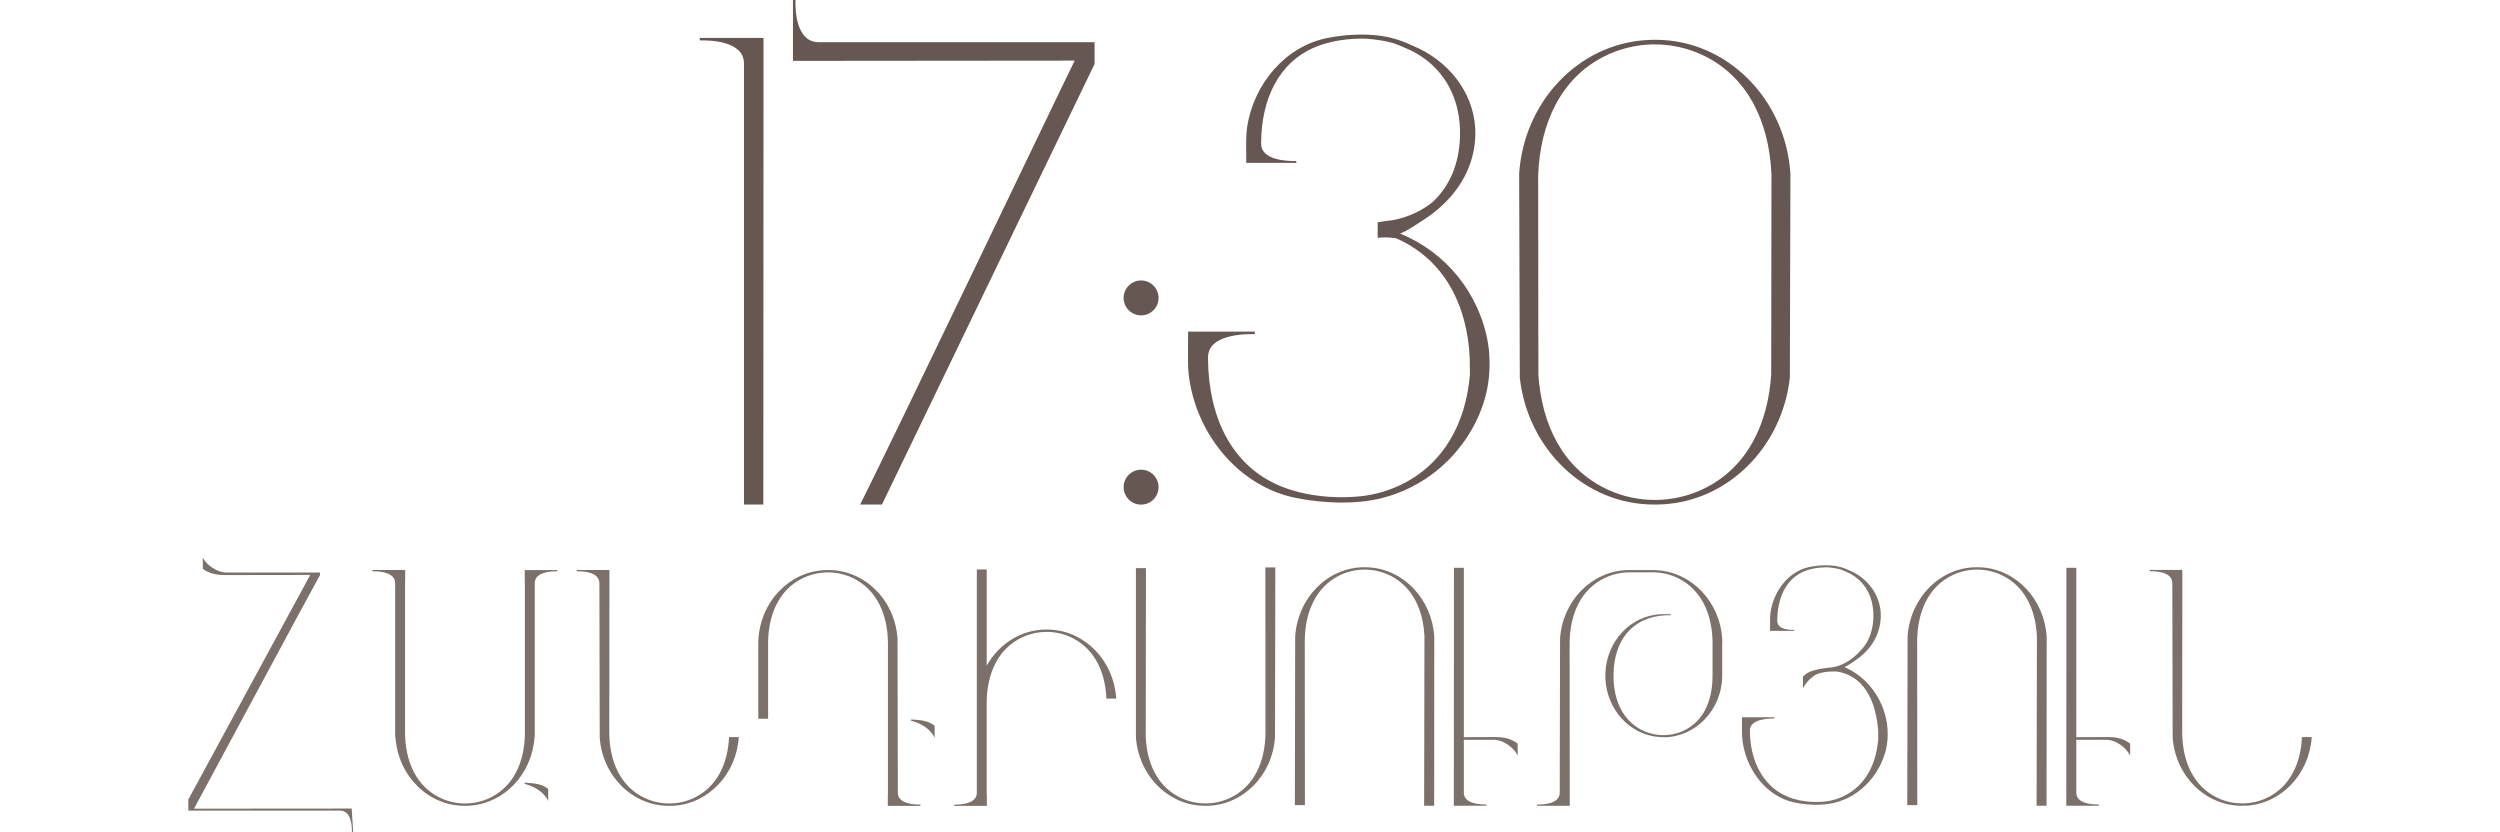
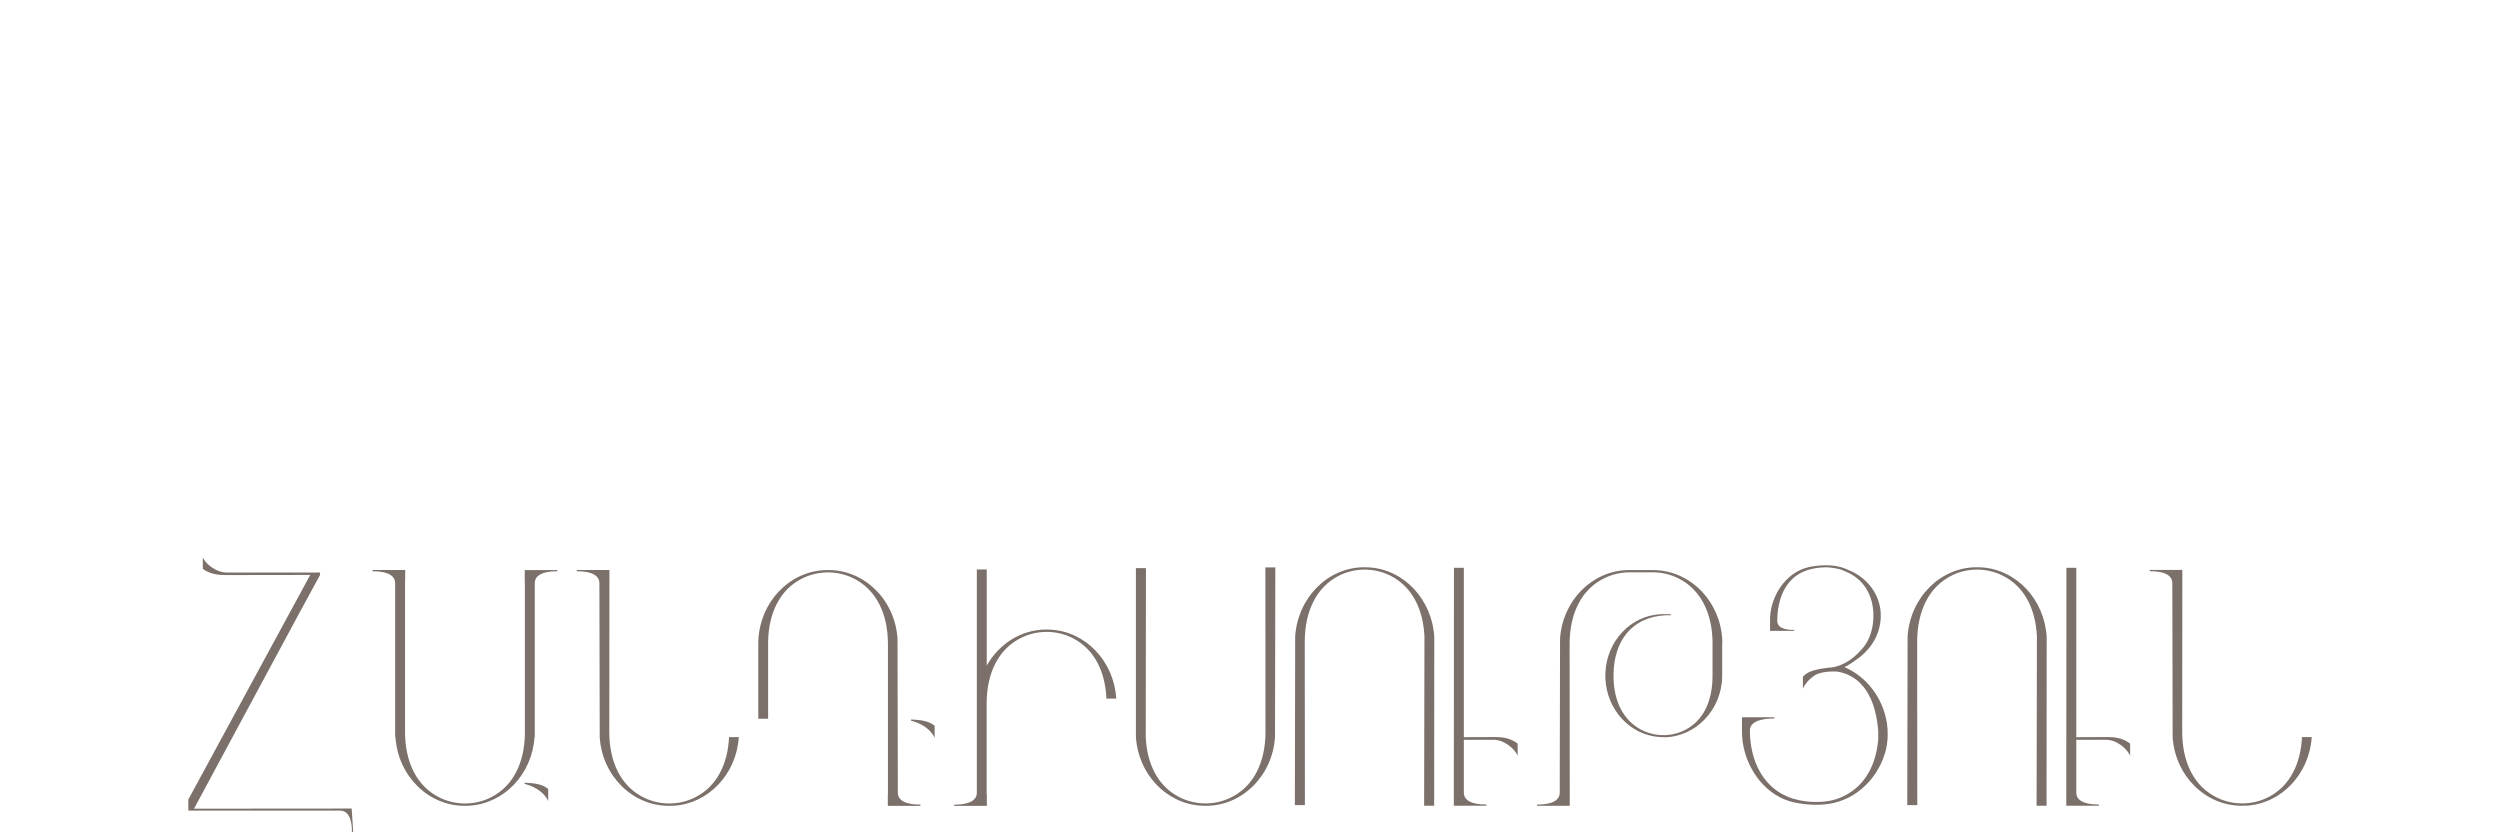
<svg xmlns="http://www.w3.org/2000/svg" id="Layer_1" data-name="Layer 1" viewBox="0 0 386.43 128.58">
  <defs>
    <style> .cls-1 { fill: #7c706a; } .cls-2 { fill: #665753; } </style>
  </defs>
  <path class="cls-1" d="m54.59,128.58h-.2c.02-.76-.04-3.28-1.82-3.28h-23.46v-1.72h0l18.84-34.71-13.23.02c-1.07-.01-2.24-.19-3.2-.84-.06-.03-.11-.07-.17-.12v-1.76s.44,1.12,2.08,1.93c.46.23.97.37,1.49.4h14.55v.37c-.92,1.58-19.23,35.71-19.48,36.13,6.5,0,24.37-.02,24.37-.02l.23,3.6Zm31.56-40.27c-.8-.02-3.49.04-3.49,1.83v23.81h-.04c-.38,5.72-4.71,10.28-10.11,10.59,0,0-.01,0-.02,0-.22.01-.45.02-.67.02-5.67,0-10.31-4.68-10.69-10.61h-.05v-23.81c0-1.79-2.69-1.85-3.49-1.83v-.2h5.04v1.68c-.02.09-.03.18-.02.27,0,1.16,0,18.8,0,23.15h0c.02,4.47,1.72,8.37,5.5,10.15,2.47,1.16,5.38,1.11,7.81-.13,3.48-1.77,5.1-5.41,5.21-9.61,0-.02,0-.05,0-.08,0-3.72,0-22.28,0-23.47,0-.09,0-.18-.02-.27v-1.68h5.04v.2Zm-1.41,33.64v1.87s-.71-1.9-3.65-2.65v-.19c1.21.08,2.6.11,3.65.97Zm19.34,2.59s-.01,0-.02,0c-.22.01-.45.02-.67.02-5.67,0-10.31-4.68-10.69-10.61l-.05-23.81c0-1.79-2.69-1.85-3.49-1.83v-.2h5.04s-.02,20.75-.02,25.1h0c.02,4.47,1.71,8.37,5.5,10.15,2.47,1.16,5.38,1.11,7.81-.13,3.39-1.73,5.01-5.23,5.2-9.29h1.51c-.37,5.73-4.71,10.3-10.11,10.61Zm38.19.02h-5.04v-1.68c.02-.09.03-.18.02-.27,0-1.16,0-18.8,0-23.15h0c-.02-4.47-1.72-8.37-5.5-10.15-2.47-1.16-5.38-1.1-7.81.13-3.48,1.77-5.1,5.42-5.21,9.61,0,.09,0,.35,0,.58v11.47h-1.52v-11.57c0-.2,0-.39.01-.59.28-5.82,4.66-10.5,10.13-10.81,0,0,.01,0,.02,0,.22-.01.45-.02.67-.02,5.67,0,10.31,4.68,10.69,10.61l.05,23.81c0,1.79,2.69,1.85,3.49,1.83v.2Zm2.2-10.51s-.71-1.9-3.65-2.65v-.19c1.21.08,2.6.11,3.65.97v1.87Zm26.56-6.07c0-.21,0,.35,0,.27-.11-4.19-1.73-7.83-5.21-9.61-2.43-1.24-5.34-1.29-7.81-.13-3.78,1.77-5.48,5.67-5.5,10.15h0c0,7.1,0,13.41,0,13.96,0,.09,0,.18.03.27v1.68h-5.04v-.2c.8.02,3.49-.04,3.49-1.83v-34.52h1.53c0,1.06,0,7.69,0,14.87,1.87-3.34,5.3-5.58,9.21-5.58.23,0,.45,0,.67.02,0,0,.01,0,.02,0,5.43.31,9.77,4.9,10.12,10.66h-1.5Zm1.52,0c0,.11,0,.27-.01.15,0-.05,0-.1-.01-.15h.02Zm0,0c0-.07,0-.12,0-.04,0,.01,0,.03,0,.04h0Zm24.58-20.27l-.05,26.24c-.39,5.93-5.03,10.61-10.7,10.61-.22,0-.45,0-.67-.02h-.02c-5.41-.3-9.74-4.88-10.11-10.61h0v-26.11h1.55l-.03,26.1c.18,4.06,1.8,7.57,5.2,9.3,2.43,1.24,5.34,1.29,7.81.13,3.78-1.77,5.48-5.67,5.5-10.14h0c0-4.35-.02-25.5-.02-25.5h1.54Zm23,36.84l.05-26.17c-.19-4.09-1.81-7.62-5.19-9.36-2.43-1.25-5.34-1.3-7.81-.14-3.78,1.79-5.48,5.73-5.5,10.24h0c0,4.39.02,25.33.02,25.33h-1.55l.05-26.07c.39-5.98,5.03-10.7,10.69-10.7.23,0,.45,0,.67.02h.02c5.43.31,9.77,4.95,10.12,10.75l-.02,26.1h-1.55Zm14.46-7.72s-.44-1.19-2.08-2.06c-.46-.24-.97-.39-1.49-.42,0,0-4.75,0-4.75,0v8.17c0,1.79,2.69,1.85,3.49,1.83v.2h-5.04s.02-34.39.02-36.78h1.53v26.18l4.94-.02c1.07,0,2.25.2,3.21.89.06.04.11.08.17.13v1.87Zm22.57-2.88c-.19,0-.37,0-.56-.02,0,0,0,0-.01,0-4.56-.26-8.2-4.15-8.44-9,0-.16-.01-.33-.01-.49s0-.33.01-.49c.23-4.85,3.88-8.74,8.44-9,.16-.01.32-.02.48-.02.15,0,1.05,0,1.2.01v.16h-.8c-5.48.3-7.93,4.2-8.06,8.94,0,.13,0,.66,0,.79.09,3.49,1.44,6.52,4.34,8,2.02,1.03,4.45,1.08,6.5.11,3.15-1.48,4.45-4.72,4.46-8.45v-5.09s0,0,0,0c0-.16,0-.3,0-.36-.11-4.19-1.74-7.83-5.21-9.61-1.31-.67-2.75-.99-4.19-.96h0s-3.61,0-3.61,0h0c-1.23.03-2.45.31-3.58.84-3.78,1.77-5.48,5.67-5.5,10.15h0c0,4.35.02,25.1.02,25.1h-5.04v-.2c.8.02,3.49-.04,3.49-1.83l.05-23.81c.38-5.84,4.9-10.47,10.45-10.6h0s3.89,0,3.89,0h0c.2,0,.4,0,.59.02,0,0,.01,0,.02,0,5.47.31,9.85,4.98,10.13,10.81,0,.16,0,.32,0,.48h-.02v5.14c-.07,5.2-4.17,9.4-9.07,9.4Zm34.63-.35c-.02.97-.15,1.95-.44,2.88-1.35,4.38-5.11,7.63-9.61,7.88,0,0-1.97.2-4.42-.33-4.15-.89-7.32-4.84-7.96-9.4-.08-.57-.1-1.14-.1-1.72v-2.04h4.99v.2c-.8-.02-3.76.04-3.76,1.83v.24c.06,4.4,1.96,8.36,5.76,9.98,2.51,1.07,5.24.82,5.24.82,1.26-.05,2.52-.37,3.67-.96,3.23-1.65,4.86-4.91,5.16-8.72v-1.29c-.52-6.51-3.53-8.71-6.34-9.16,0,0-2.33-.16-3.48.59-1.4.92-1.82,2.06-1.82,2.06v-1.87s.1-.09.15-.13c.73-.83,2.48-1.09,3.88-1.26,0,0,2.44.06,4.81-2.57,1.34-1.31,1.99-3.13,2.05-5.14,0-.11,0-.53,0-.64-.08-2.68-1.3-5-3.69-6.23,0,0-.95-.45-1.26-.56-.62-.18-1.3-.3-2.05-.36-.56-.02-2.2-.02-3.73.63-2.85,1.21-4.08,4.18-4.12,7.49v.18c0,1.34,2.02,1.39,2.62,1.37v.15h-3.74v-1.53c0-.43,0-.86.07-1.29.48-3.42,2.86-6.39,5.97-7.05,1.84-.39,3.31-.25,3.32-.25,1.06.06,2.06.34,2.97.8,2.7,1.14,4.62,3.64,4.78,6.57,0,.13,0,.26,0,.4s0,.26,0,.4c-.11,1.94-.93,4.13-3.19,5.97-.3.25-1.67,1.21-2.02,1.38-.13.07-.27.14-.4.2,3.41,1.46,5.94,4.72,6.57,8.68.09.59.12,1.19.11,1.79Zm23.01,10.95l.05-26.17c-.19-4.09-1.81-7.62-5.2-9.36-2.43-1.25-5.34-1.3-7.81-.14-3.78,1.79-5.48,5.73-5.5,10.24h0c0,4.39.02,25.33.02,25.33h-1.55l.05-26.07c.39-5.98,5.03-10.7,10.69-10.7.23,0,.45,0,.67.02h.02c5.43.31,9.77,4.95,10.12,10.75l-.02,26.1h-1.55Zm14.46-7.72s-.44-1.19-2.08-2.06c-.46-.24-.97-.39-1.49-.42,0,0-4.75,0-4.75,0v8.17c0,1.79,2.69,1.85,3.49,1.83v.2h-5.04s.02-34.39.02-36.78h1.53v26.18l4.94-.02c1.07,0,2.25.2,3.21.89.06.04.11.08.17.13v1.87Zm17.95,7.7s-.01,0-.02,0c-.22.01-.45.02-.67.02-5.67,0-10.31-4.68-10.69-10.61l-.05-23.81c0-1.79-2.69-1.85-3.49-1.83v-.2h5.04s-.02,20.75-.02,25.1h0c.02,4.47,1.71,8.37,5.5,10.15,2.47,1.16,5.38,1.11,7.81-.13,3.39-1.73,5.01-5.23,5.2-9.29h1.51c-.37,5.73-4.71,10.3-10.11,10.61Z" />
  <g>
-     <path class="cls-2" d="m108.16,5.86h9.86s-.04,67.45-.03,72.13h-2.99V9.83c0-3.51-5.26-3.63-6.83-3.58v-.39Z" />
-     <path class="cls-2" d="m122.57,9.41V0h.39c-.05,1.5.07,6.52,3.57,6.52h42.66v3.41h-.02l-32.85,68.06h-3.37c4.33-8.5,32.72-67.84,33.17-68.62-12.71,0-43.55.04-43.55.04Z" />
-     <path class="cls-2" d="m173.68,46.05c0-1.49,1.21-2.7,2.7-2.7s2.7,1.21,2.7,2.7-1.21,2.7-2.7,2.7-2.7-1.21-2.7-2.7Zm5.4,29.25c0,1.49-1.21,2.7-2.7,2.7s-2.7-1.21-2.7-2.7,1.21-2.7,2.7-2.7,2.7,1.21,2.7,2.7Z" />
-     <path class="cls-2" d="m229.35,62.2c-2.79,8.56-10.57,14.91-19.89,15.41-.01,0-4.07.38-9.15-.64-8.59-1.73-15.14-9.46-16.48-18.38-.17-1.11-.21-2.23-.2-3.35l.02-3.98h10.31v.39c-1.66-.05-7.23.07-7.23,3.57v.48c.12,8.61,3.51,16.35,11.37,19.51,5.19,2.09,10.84,1.6,10.84,1.6,2.62-.1,5.21-.72,7.59-1.87,6.68-3.22,10.05-9.59,10.68-17.05l-.03-2.52c-.37-8.19-3.91-15.23-11.33-18.52-.03-.01-.13-.03-.3-.05-.87-.13-1.74-.13-2.6-.04v-2.4c.78-.14,1.6-.26,2.51-.36,2.26-.47,4.28-1.4,5.96-2.75,2.77-2.55,4.13-6.11,4.25-10.05,0-.21,0-1.04,0-1.24-.17-5.23-2.69-9.77-7.64-12.19,0,0-1.97-.88-2.61-1.09-1.28-.36-2.7-.59-4.24-.7-1.17-.04-4.55-.04-7.71,1.23-5.89,2.37-8.44,8.18-8.53,14.64v.36c0,2.62,4.18,2.71,5.43,2.68v.29h-7.73l-.02-2.99c0-.84.03-1.68.15-2.52,1-6.7,5.92-12.49,12.36-13.79,3.81-.77,6.86-.48,6.86-.48,2.19.12,4.27.67,6.15,1.57,5.59,2.23,9.55,7.11,9.89,12.84,0,.26.02.51.02.77s0,.51-.02.77c-.22,3.79-1.93,8.07-6.6,11.67-.62.48-3.46,2.36-4.17,2.7-.27.14-.55.27-.84.39,7.05,2.85,12.29,9.24,13.59,16.98.19,1.16.25,2.33.23,3.5-.03,1.9-.31,3.8-.91,5.62Z" />
-     <path class="cls-2" d="m257.02,77.95s-.02,0-.03,0c-.43.03-.87.04-1.31.04-10.7,0-19.51-8.54-20.76-19.57l-.1-31.6c.75-11.15,9.2-20.03,19.73-20.63,0,0,.02,0,.03,0,.43-.03.87-.04,1.31-.04,11.05,0,20.1,9.13,20.86,20.69l-.09,31.54c-1.19,10.65-9.44,19-19.64,19.58Zm16.79-51.12c-.38-8.11-3.72-15.08-10.68-18.34-4.82-2.26-10.49-2.16-15.23.26-6.65,3.39-9.81,10.28-10.14,18.25,0,3.4.03,27.02.03,30.87.51,7.87,3.85,14.59,10.65,17.78,4.82,2.26,10.49,2.16,15.23-.26,6.44-3.28,9.61-9.85,10.11-17.51l.04-31.05Z" />
-   </g>
+     </g>
</svg>